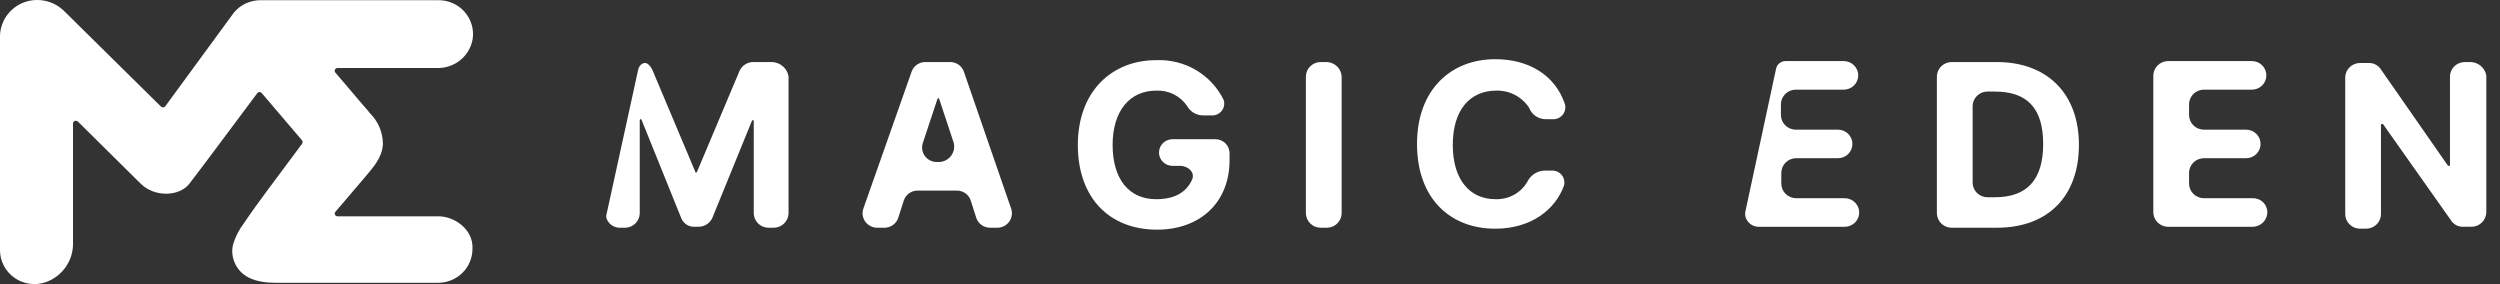
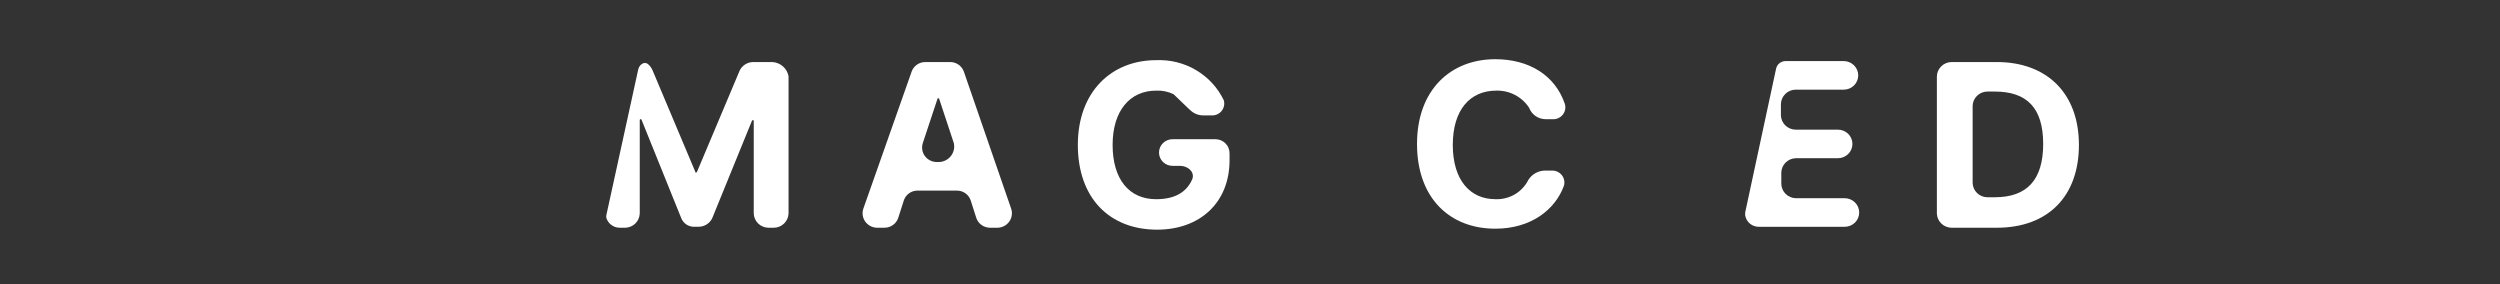
<svg xmlns="http://www.w3.org/2000/svg" width="88" height="10" viewBox="0 0 88 10" fill="none">
  <rect x="0" y="0" width="88" height="10" fill="#333333" stroke="none" />
-   <path d="M11.797 2.546L12.773 3.692C12.884 3.82 12.983 3.926 13.023 3.987C13.315 4.276 13.479 4.668 13.478 5.076C13.451 5.558 13.137 5.886 12.846 6.237L12.164 7.038L11.808 7.453C11.795 7.467 11.787 7.485 11.784 7.504C11.782 7.523 11.785 7.542 11.793 7.559C11.801 7.577 11.814 7.591 11.831 7.601C11.848 7.611 11.867 7.616 11.886 7.615H15.444C15.987 7.615 16.672 8.072 16.631 8.765C16.63 9.08 16.503 9.382 16.277 9.605C16.051 9.828 15.744 9.953 15.425 9.954H9.853C9.487 9.954 8.501 9.994 8.225 9.153C8.166 8.977 8.158 8.789 8.202 8.609C8.282 8.343 8.409 8.093 8.577 7.87C8.857 7.455 9.16 7.04 9.459 6.637C9.845 6.11 10.241 5.599 10.631 5.062C10.644 5.044 10.652 5.023 10.652 5.001C10.652 4.978 10.644 4.957 10.631 4.939L9.215 3.279C9.206 3.267 9.194 3.257 9.18 3.25C9.167 3.243 9.151 3.24 9.136 3.24C9.121 3.24 9.106 3.243 9.092 3.25C9.078 3.257 9.066 3.267 9.057 3.279C8.678 3.783 7.018 6.017 6.664 6.469C6.311 6.922 5.439 6.947 4.956 6.469L2.742 4.279C2.728 4.265 2.71 4.256 2.691 4.252C2.671 4.248 2.651 4.25 2.632 4.258C2.614 4.265 2.598 4.278 2.587 4.294C2.576 4.311 2.57 4.33 2.57 4.35V8.562C2.575 8.86 2.485 9.153 2.313 9.399C2.141 9.646 1.895 9.832 1.609 9.934C1.427 9.996 1.232 10.015 1.041 9.988C0.85 9.961 0.668 9.89 0.51 9.78C0.353 9.67 0.224 9.524 0.136 9.355C0.047 9.186 0 8.999 0 8.809V1.236C0.013 0.963 0.112 0.701 0.285 0.487C0.457 0.273 0.694 0.119 0.96 0.045C1.189 -0.015 1.43 -0.015 1.659 0.046C1.888 0.108 2.096 0.227 2.262 0.393L5.666 3.752C5.676 3.762 5.689 3.77 5.702 3.775C5.716 3.78 5.73 3.782 5.745 3.781C5.759 3.78 5.773 3.775 5.786 3.768C5.798 3.761 5.809 3.751 5.818 3.74L8.236 0.441C8.347 0.307 8.488 0.199 8.646 0.124C8.805 0.049 8.978 0.009 9.154 0.007H15.444C15.616 0.008 15.786 0.044 15.942 0.114C16.099 0.185 16.239 0.287 16.352 0.415C16.465 0.542 16.549 0.693 16.599 0.855C16.649 1.017 16.663 1.188 16.64 1.357C16.596 1.648 16.445 1.914 16.217 2.105C15.989 2.296 15.698 2.399 15.399 2.394H11.877C11.86 2.395 11.843 2.4 11.828 2.409C11.812 2.418 11.8 2.431 11.792 2.447C11.784 2.462 11.78 2.48 11.781 2.497C11.782 2.515 11.788 2.531 11.797 2.546Z" fill="white" />
  <path d="M64.947 6.977H63.212C63.078 6.974 62.95 6.92 62.855 6.826C62.76 6.733 62.706 6.607 62.702 6.474V6.072C62.706 5.94 62.76 5.814 62.855 5.72C62.95 5.627 63.078 5.573 63.212 5.569H64.695C64.831 5.569 64.96 5.516 65.056 5.422C65.152 5.328 65.205 5.2 65.205 5.067C65.205 4.933 65.152 4.805 65.056 4.711C64.96 4.617 64.831 4.564 64.695 4.564H63.199C63.064 4.56 62.937 4.506 62.842 4.413C62.747 4.319 62.692 4.193 62.688 4.061V3.659C62.692 3.527 62.747 3.401 62.842 3.307C62.937 3.213 63.064 3.159 63.199 3.156H64.899C65.035 3.156 65.164 3.103 65.26 3.009C65.356 2.914 65.41 2.787 65.41 2.653C65.41 2.52 65.356 2.392 65.26 2.298C65.164 2.203 65.035 2.15 64.899 2.15H62.859C62.779 2.149 62.701 2.175 62.639 2.224C62.577 2.273 62.534 2.342 62.518 2.419L61.43 7.48V7.581C61.449 7.698 61.512 7.804 61.606 7.879C61.701 7.953 61.82 7.99 61.94 7.983H64.933C65.069 7.983 65.198 7.93 65.294 7.836C65.39 7.741 65.444 7.613 65.444 7.48C65.444 7.347 65.39 7.219 65.294 7.125C65.198 7.03 65.069 6.977 64.933 6.977H64.947Z" fill="white" />
  <path d="M27.192 2.184H26.512C26.412 2.185 26.314 2.214 26.23 2.267C26.146 2.32 26.078 2.396 26.036 2.485L24.539 6.038C24.539 6.047 24.535 6.056 24.529 6.062C24.523 6.068 24.514 6.072 24.505 6.072C24.471 6.072 24.471 6.072 24.471 6.038L22.974 2.485C22.938 2.395 22.88 2.314 22.804 2.251C22.668 2.15 22.498 2.284 22.464 2.452L21.342 7.58C21.333 7.638 21.345 7.698 21.376 7.748C21.416 7.829 21.48 7.897 21.558 7.944C21.636 7.992 21.726 8.017 21.818 8.016H22.022C22.154 8.009 22.278 7.954 22.37 7.861C22.462 7.767 22.515 7.643 22.519 7.513V4.228C22.519 4.219 22.522 4.211 22.529 4.205C22.535 4.198 22.544 4.195 22.553 4.195C22.562 4.195 22.57 4.198 22.577 4.205C22.583 4.211 22.587 4.219 22.587 4.228L23.981 7.681C24.018 7.774 24.084 7.853 24.17 7.908C24.255 7.962 24.356 7.988 24.457 7.982H24.593C24.694 7.981 24.791 7.952 24.875 7.899C24.96 7.846 25.027 7.77 25.07 7.681L26.464 4.262C26.464 4.253 26.468 4.244 26.474 4.238C26.48 4.232 26.489 4.228 26.498 4.228C26.507 4.228 26.516 4.232 26.522 4.238C26.529 4.244 26.532 4.253 26.532 4.262V7.513C26.536 7.645 26.59 7.771 26.685 7.865C26.78 7.959 26.908 8.013 27.042 8.016H27.246C27.381 8.013 27.508 7.959 27.603 7.865C27.698 7.771 27.753 7.645 27.757 7.513V2.686C27.733 2.552 27.665 2.43 27.563 2.339C27.46 2.248 27.33 2.193 27.192 2.184Z" fill="white" />
-   <path d="M42.77 4.9H41.273C41.147 4.9 41.026 4.949 40.937 5.037C40.847 5.125 40.797 5.245 40.797 5.369C40.797 5.494 40.847 5.613 40.937 5.701C41.026 5.789 41.147 5.838 41.273 5.838H41.545C41.818 5.838 42.09 6.073 41.953 6.341C41.749 6.777 41.341 7.012 40.695 7.012C39.743 7.012 39.164 6.308 39.164 5.101C39.164 3.894 39.777 3.19 40.695 3.19C40.908 3.18 41.12 3.223 41.311 3.317C41.502 3.411 41.664 3.552 41.783 3.727C41.837 3.824 41.915 3.907 42.01 3.966C42.106 4.024 42.215 4.058 42.328 4.062H42.634C42.703 4.067 42.772 4.056 42.835 4.03C42.899 4.003 42.955 3.961 42.998 3.909C43.042 3.856 43.072 3.793 43.085 3.727C43.099 3.66 43.096 3.591 43.076 3.526C42.864 3.086 42.525 2.718 42.101 2.468C41.678 2.217 41.188 2.096 40.695 2.118C39.13 2.118 37.94 3.224 37.94 5.101C37.94 6.978 39.062 8.084 40.729 8.084C42.226 8.084 43.28 7.146 43.28 5.637V5.403C43.281 5.336 43.269 5.27 43.244 5.209C43.219 5.147 43.181 5.091 43.134 5.044C43.086 4.997 43.029 4.96 42.967 4.935C42.904 4.911 42.837 4.899 42.77 4.9Z" fill="white" />
+   <path d="M42.77 4.9H41.273C41.147 4.9 41.026 4.949 40.937 5.037C40.847 5.125 40.797 5.245 40.797 5.369C40.797 5.494 40.847 5.613 40.937 5.701C41.026 5.789 41.147 5.838 41.273 5.838H41.545C41.818 5.838 42.09 6.073 41.953 6.341C41.749 6.777 41.341 7.012 40.695 7.012C39.743 7.012 39.164 6.308 39.164 5.101C39.164 3.894 39.777 3.19 40.695 3.19C40.908 3.18 41.12 3.223 41.311 3.317C41.837 3.824 41.915 3.907 42.01 3.966C42.106 4.024 42.215 4.058 42.328 4.062H42.634C42.703 4.067 42.772 4.056 42.835 4.03C42.899 4.003 42.955 3.961 42.998 3.909C43.042 3.856 43.072 3.793 43.085 3.727C43.099 3.66 43.096 3.591 43.076 3.526C42.864 3.086 42.525 2.718 42.101 2.468C41.678 2.217 41.188 2.096 40.695 2.118C39.13 2.118 37.94 3.224 37.94 5.101C37.94 6.978 39.062 8.084 40.729 8.084C42.226 8.084 43.28 7.146 43.28 5.637V5.403C43.281 5.336 43.269 5.27 43.244 5.209C43.219 5.147 43.181 5.091 43.134 5.044C43.086 4.997 43.029 4.96 42.967 4.935C42.904 4.911 42.837 4.899 42.77 4.9Z" fill="white" />
  <path d="M33.927 2.519C33.892 2.422 33.827 2.337 33.742 2.277C33.657 2.217 33.555 2.185 33.45 2.184H32.566C32.462 2.185 32.36 2.217 32.274 2.277C32.189 2.337 32.125 2.422 32.09 2.519L30.389 7.346C30.364 7.421 30.357 7.501 30.368 7.58C30.38 7.659 30.41 7.734 30.456 7.799C30.503 7.864 30.564 7.918 30.635 7.955C30.706 7.993 30.785 8.014 30.866 8.016H31.138C31.242 8.015 31.344 7.982 31.429 7.922C31.515 7.862 31.579 7.778 31.614 7.681L31.818 7.044C31.853 6.947 31.917 6.862 32.002 6.802C32.087 6.742 32.189 6.71 32.294 6.709H33.689C33.793 6.71 33.895 6.742 33.98 6.802C34.066 6.862 34.13 6.947 34.165 7.044L34.369 7.681C34.404 7.778 34.468 7.862 34.553 7.922C34.639 7.982 34.74 8.015 34.845 8.016H35.117C35.198 8.014 35.277 7.993 35.348 7.955C35.419 7.918 35.48 7.864 35.526 7.799C35.573 7.734 35.603 7.659 35.614 7.58C35.626 7.501 35.619 7.421 35.593 7.346L33.927 2.519ZM33.063 5.703H32.961C32.88 5.701 32.801 5.68 32.73 5.642C32.659 5.605 32.598 5.551 32.551 5.486C32.505 5.421 32.475 5.346 32.463 5.267C32.452 5.188 32.459 5.108 32.484 5.033L32.995 3.491C32.995 3.482 32.998 3.473 33.005 3.467C33.011 3.461 33.02 3.457 33.029 3.457C33.038 3.457 33.046 3.461 33.053 3.467C33.059 3.473 33.063 3.482 33.063 3.491L33.573 5.033C33.592 5.111 33.592 5.191 33.576 5.27C33.559 5.348 33.525 5.421 33.477 5.485C33.428 5.549 33.366 5.602 33.294 5.64C33.223 5.677 33.144 5.699 33.063 5.703Z" fill="white" />
-   <path d="M46.716 2.184H46.477C46.343 2.187 46.215 2.241 46.12 2.335C46.026 2.428 45.971 2.554 45.967 2.686V7.513C45.971 7.645 46.026 7.771 46.12 7.865C46.215 7.959 46.343 8.013 46.477 8.016H46.716C46.85 8.013 46.978 7.959 47.072 7.865C47.167 7.771 47.222 7.645 47.226 7.513V2.686C47.217 2.556 47.16 2.433 47.067 2.34C46.973 2.248 46.848 2.192 46.716 2.184Z" fill="white" />
  <path d="M52.668 3.19C52.897 3.184 53.124 3.236 53.327 3.342C53.53 3.448 53.701 3.603 53.825 3.793C53.869 3.91 53.947 4.011 54.05 4.083C54.154 4.155 54.277 4.194 54.403 4.196H54.641C54.71 4.201 54.779 4.19 54.842 4.163C54.906 4.137 54.962 4.095 55.005 4.042C55.049 3.99 55.079 3.927 55.092 3.86C55.106 3.794 55.103 3.725 55.083 3.659C54.743 2.654 53.825 2.084 52.634 2.084C51.07 2.084 49.879 3.157 49.879 5.067C49.879 6.978 51.036 8.05 52.634 8.05C53.893 8.05 54.743 7.38 55.049 6.542C55.069 6.477 55.072 6.408 55.058 6.341C55.045 6.274 55.015 6.212 54.971 6.159C54.928 6.106 54.872 6.065 54.808 6.038C54.745 6.011 54.676 6 54.607 6.006H54.335C54.211 6.017 54.092 6.059 53.991 6.13C53.889 6.201 53.808 6.297 53.757 6.408C53.643 6.6 53.479 6.758 53.281 6.864C53.083 6.97 52.859 7.021 52.634 7.011C51.75 7.011 51.138 6.341 51.138 5.101C51.138 3.861 51.75 3.19 52.668 3.19Z" fill="white" />
  <path d="M70.287 2.184H68.688C68.554 2.187 68.426 2.241 68.331 2.335C68.236 2.428 68.182 2.554 68.178 2.686V7.513C68.182 7.645 68.236 7.771 68.331 7.865C68.426 7.959 68.554 8.013 68.688 8.016H70.287C72.09 8.016 73.178 6.91 73.178 5.1C73.178 3.29 72.056 2.184 70.287 2.184ZM70.219 6.943H69.947C69.813 6.94 69.685 6.886 69.59 6.792C69.495 6.699 69.44 6.573 69.437 6.441V3.725C69.44 3.593 69.495 3.467 69.59 3.374C69.685 3.28 69.813 3.226 69.947 3.223H70.219C71.341 3.223 71.92 3.793 71.92 5.066C71.92 6.34 71.341 6.943 70.219 6.943Z" fill="white" />
-   <path d="M79.3 6.977H77.565C77.431 6.974 77.303 6.92 77.208 6.826C77.113 6.733 77.059 6.607 77.055 6.474V6.072C77.059 5.94 77.113 5.814 77.208 5.72C77.303 5.627 77.431 5.573 77.565 5.569H79.062C79.197 5.569 79.327 5.516 79.423 5.422C79.518 5.328 79.572 5.2 79.572 5.067C79.572 4.933 79.518 4.805 79.423 4.711C79.327 4.617 79.197 4.564 79.062 4.564H77.565C77.431 4.56 77.303 4.506 77.208 4.413C77.113 4.319 77.059 4.193 77.055 4.061V3.659C77.059 3.526 77.113 3.401 77.208 3.307C77.303 3.213 77.431 3.159 77.565 3.156H79.266C79.401 3.156 79.531 3.103 79.627 3.009C79.722 2.914 79.776 2.787 79.776 2.653C79.776 2.52 79.722 2.392 79.627 2.298C79.531 2.203 79.401 2.15 79.266 2.15H76.307C76.173 2.154 76.045 2.208 75.95 2.301C75.855 2.395 75.8 2.521 75.797 2.653V7.48C75.8 7.612 75.855 7.738 75.95 7.832C76.045 7.925 76.173 7.979 76.307 7.983H79.3C79.434 7.979 79.562 7.925 79.657 7.832C79.752 7.738 79.807 7.612 79.81 7.48C79.812 7.414 79.799 7.348 79.774 7.286C79.749 7.224 79.712 7.168 79.664 7.121C79.616 7.074 79.559 7.037 79.497 7.013C79.434 6.988 79.367 6.976 79.3 6.977Z" fill="white" />
-   <path d="M86.987 2.184H86.749C86.615 2.187 86.487 2.241 86.392 2.335C86.297 2.428 86.242 2.554 86.239 2.686V5.804C86.239 5.837 86.239 5.837 86.205 5.837H86.171L83.79 2.418C83.744 2.354 83.682 2.303 83.611 2.268C83.54 2.233 83.461 2.215 83.382 2.217H83.062C82.928 2.221 82.8 2.275 82.705 2.368C82.61 2.462 82.555 2.588 82.552 2.72V7.547C82.555 7.679 82.61 7.805 82.705 7.898C82.8 7.992 82.928 8.046 83.062 8.05H83.3C83.434 8.046 83.562 7.992 83.657 7.898C83.752 7.805 83.807 7.679 83.81 7.547V4.396C83.81 4.387 83.814 4.378 83.82 4.372C83.827 4.366 83.835 4.362 83.844 4.362H83.878L86.293 7.781C86.339 7.845 86.401 7.897 86.472 7.932C86.543 7.967 86.622 7.984 86.701 7.982H87.007C87.142 7.979 87.269 7.925 87.364 7.831C87.459 7.738 87.514 7.612 87.518 7.48V2.653C87.495 2.528 87.43 2.414 87.334 2.329C87.238 2.244 87.116 2.193 86.987 2.184Z" fill="white" />
</svg>